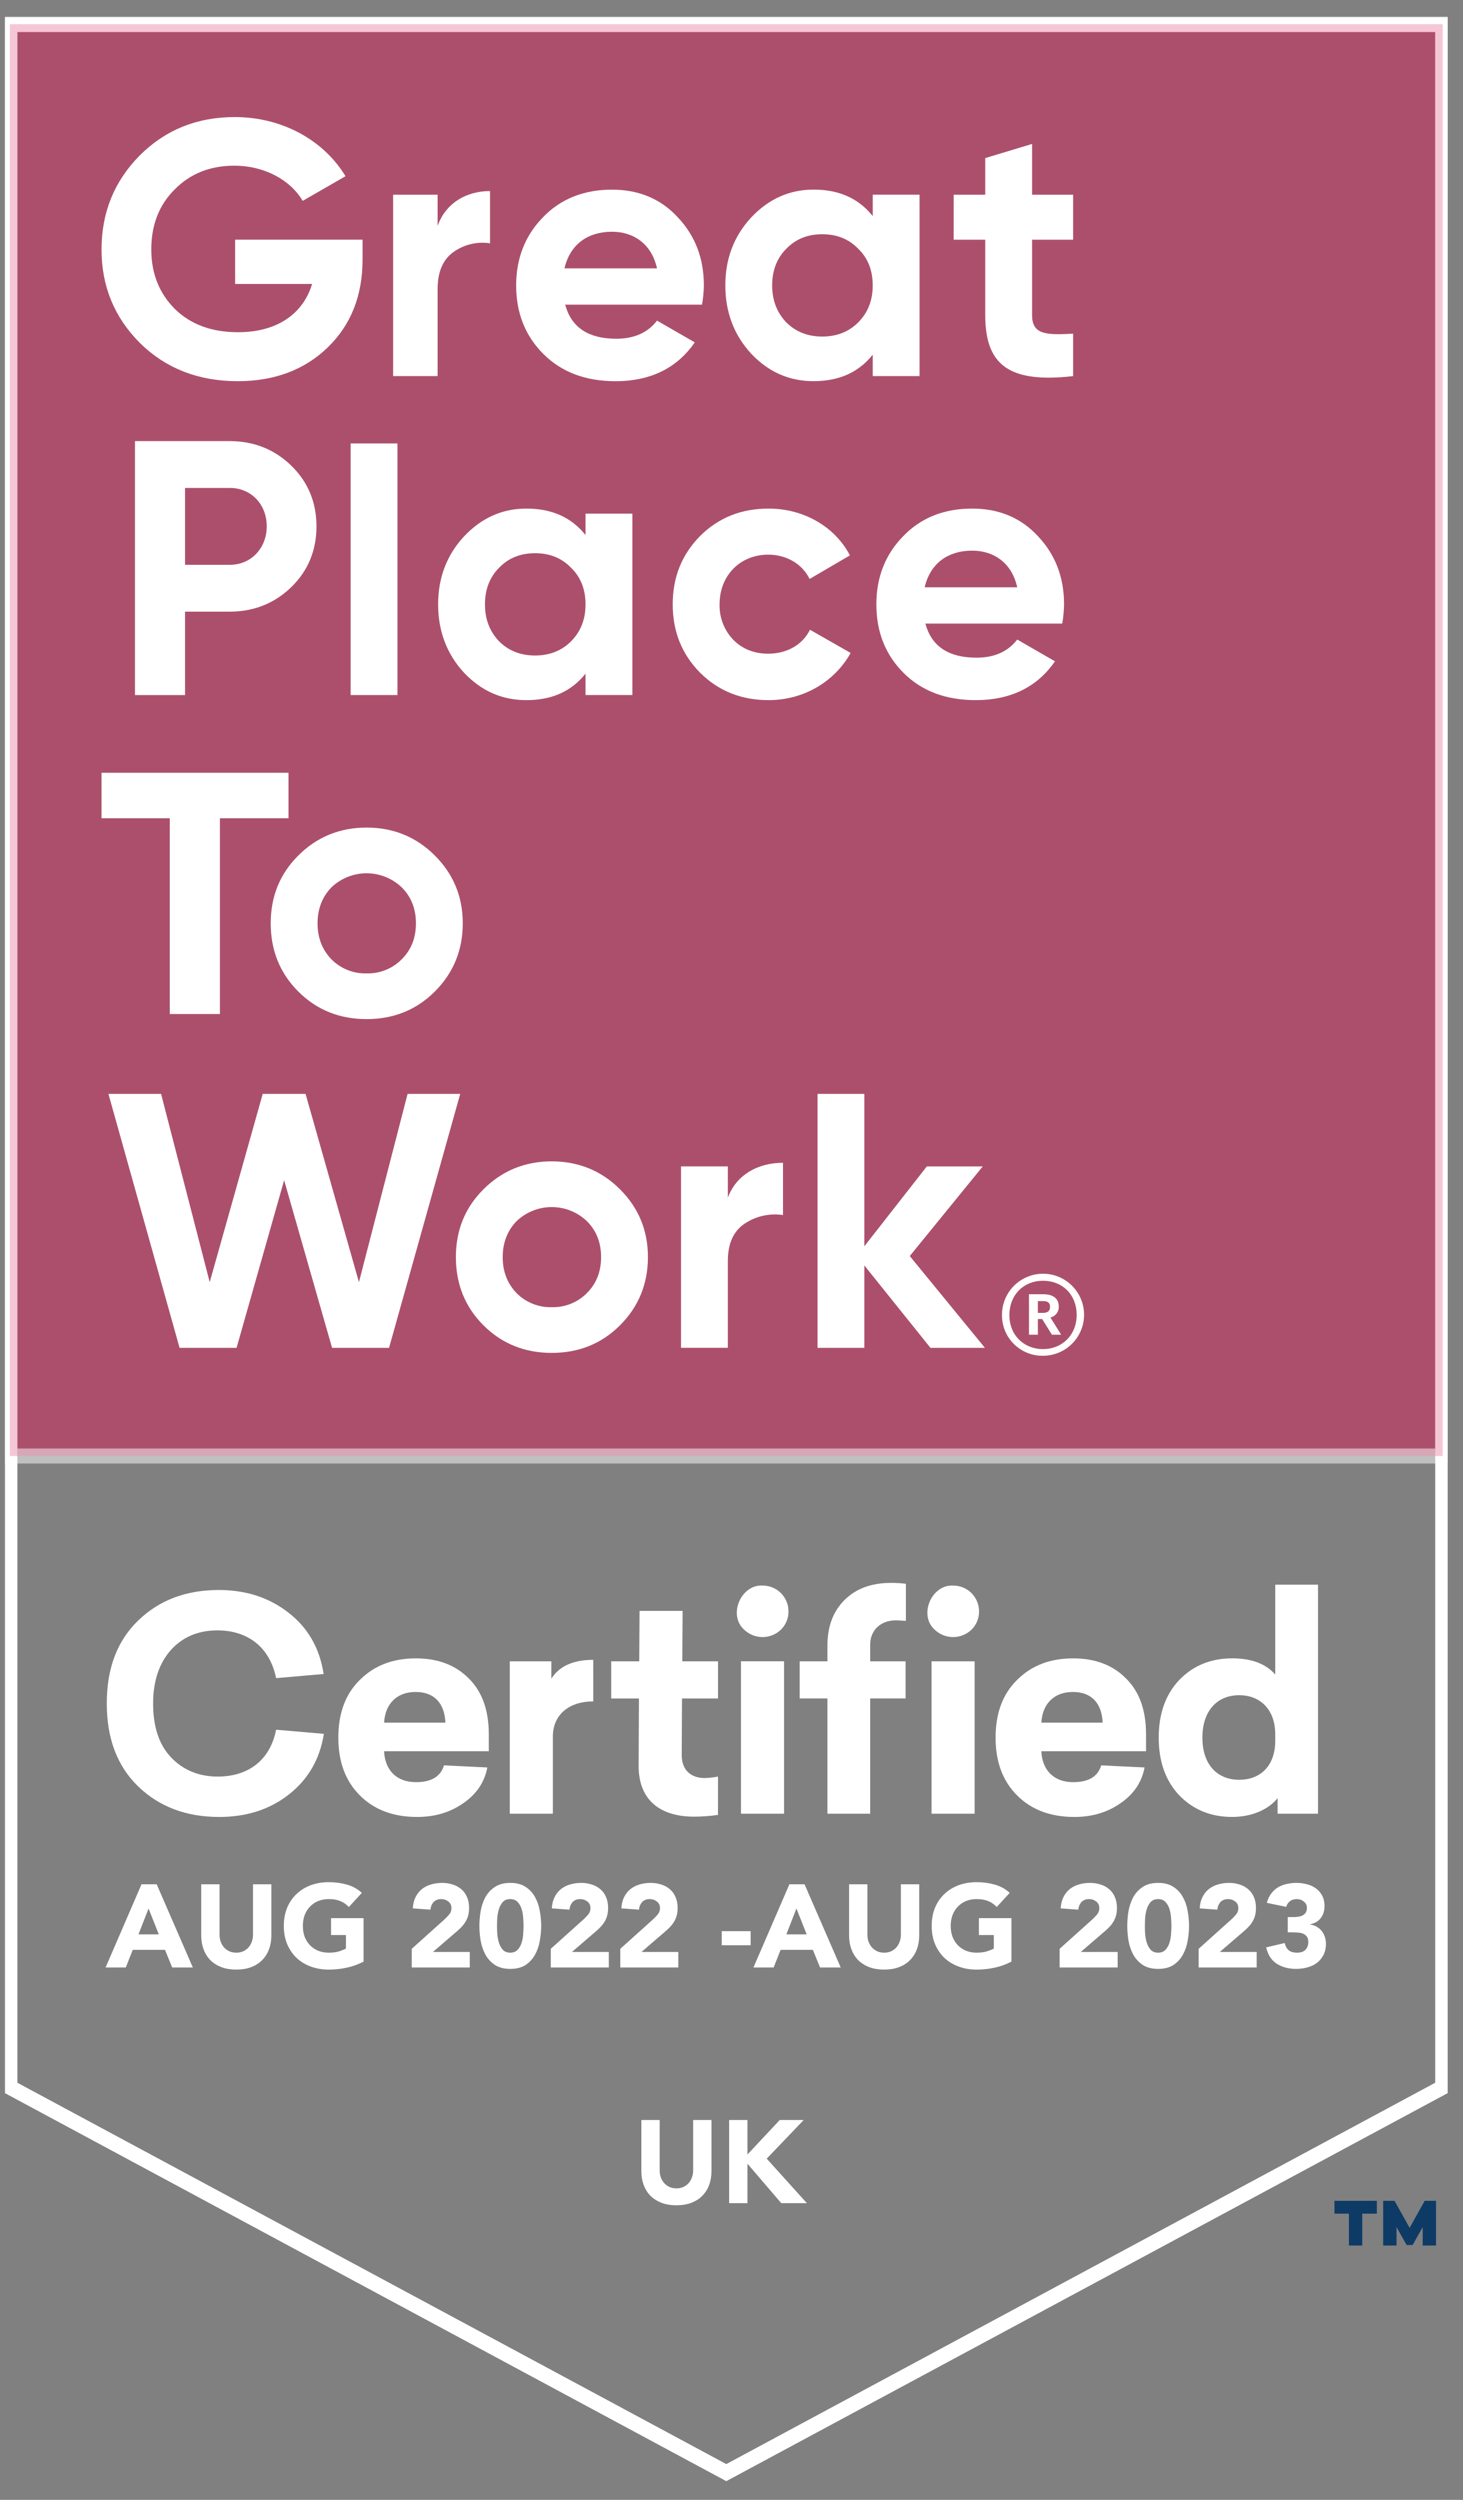
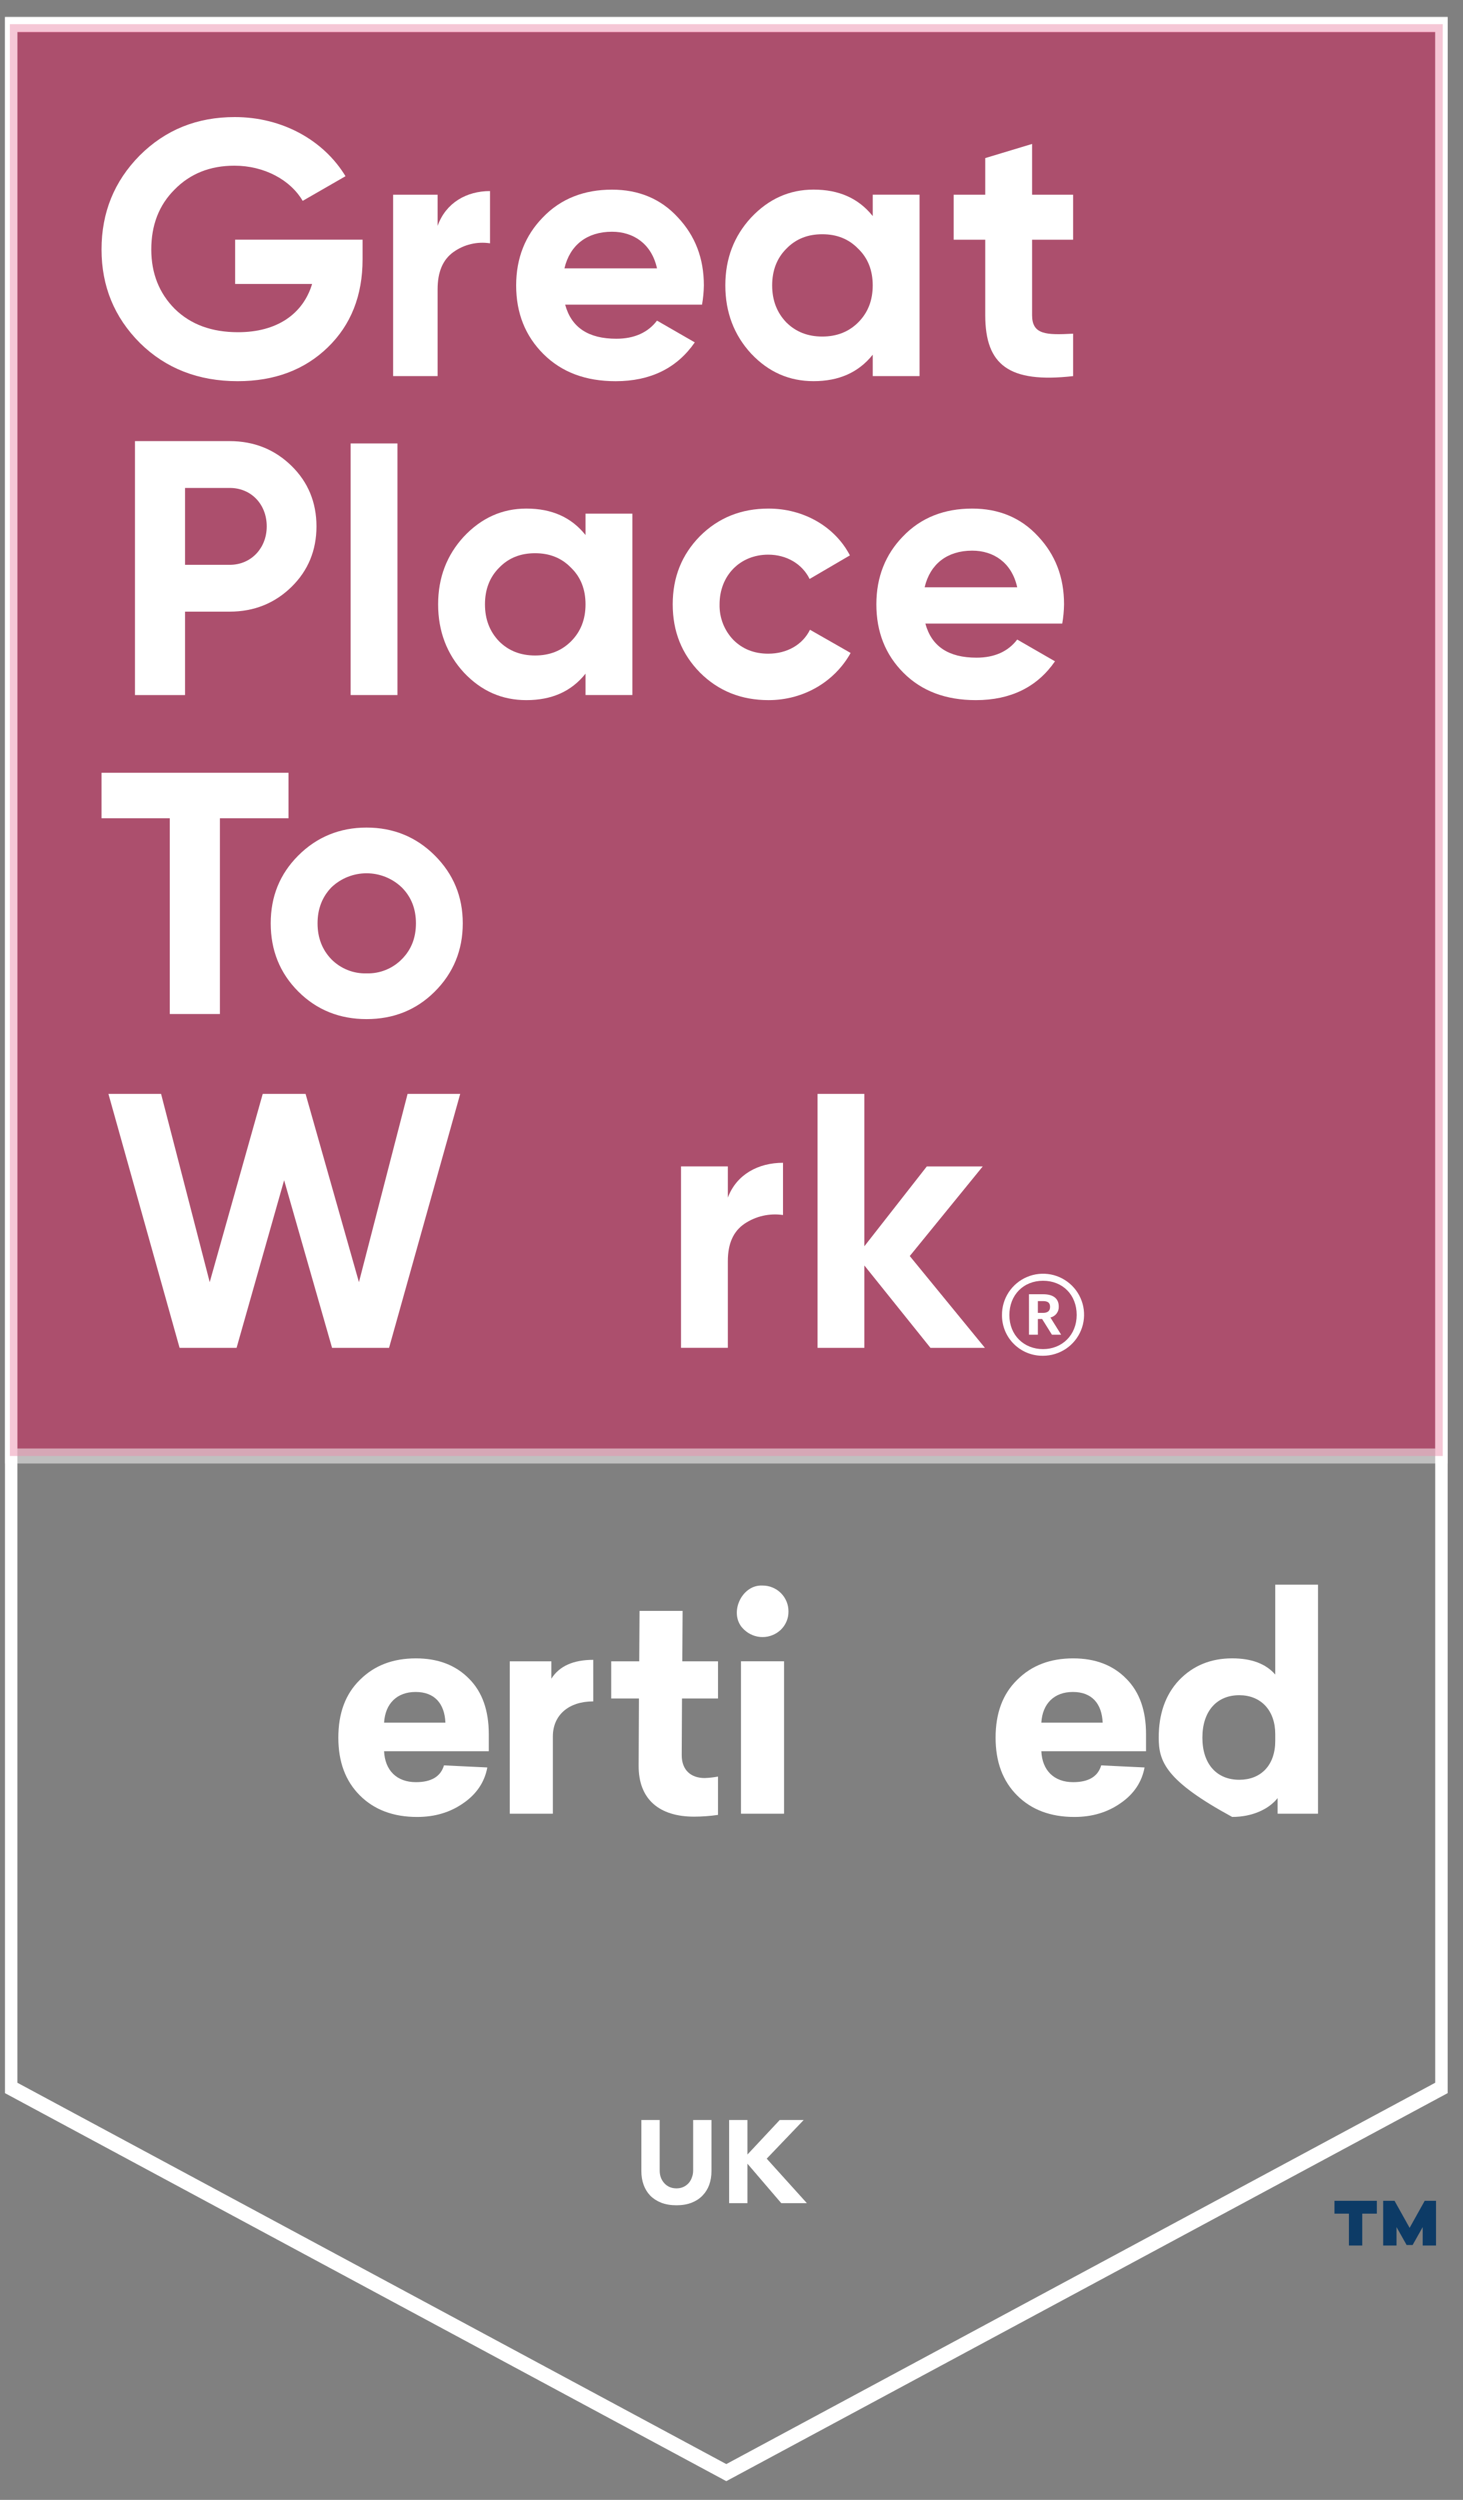
<svg xmlns="http://www.w3.org/2000/svg" width="72" height="123" viewBox="0 0 72 123" fill="none">
  <rect x="0" y="0" width="72" height="123" fill="#808080" stroke="none" />
  <g clip-path="url(#clip0_11470_2617)">
    <path d="M0.485 1.217H71.003V102.696L35.744 121.658L0.485 102.696V1.217Z" stroke="white" stroke-width="0.74" stroke-linecap="round" />
-     <path d="M6.965 92.711H7.711L9.491 96.804H8.474L8.121 95.937H6.532L6.191 96.804H5.196L6.965 92.711ZM7.312 93.902L6.815 95.174H7.815L7.312 93.902ZM13.354 95.226C13.354 95.468 13.318 95.692 13.244 95.896C13.171 96.1 13.061 96.278 12.915 96.428C12.772 96.578 12.593 96.696 12.377 96.781C12.161 96.865 11.913 96.908 11.632 96.908C11.346 96.908 11.096 96.865 10.88 96.781C10.664 96.696 10.483 96.578 10.337 96.428C10.194 96.278 10.086 96.1 10.013 95.896C9.94 95.692 9.903 95.468 9.903 95.226V92.711H10.805V95.191C10.805 95.318 10.824 95.436 10.863 95.543C10.905 95.651 10.963 95.746 11.036 95.827C11.109 95.904 11.196 95.966 11.296 96.012C11.4 96.054 11.512 96.075 11.632 96.075C11.751 96.075 11.861 96.054 11.961 96.012C12.061 95.966 12.148 95.904 12.221 95.827C12.294 95.746 12.35 95.651 12.389 95.543C12.431 95.436 12.452 95.318 12.452 95.191V92.711H13.354V95.226ZM17.893 96.515C17.627 96.653 17.35 96.754 17.061 96.815C16.772 96.877 16.477 96.908 16.176 96.908C15.856 96.908 15.562 96.858 15.292 96.757C15.022 96.657 14.789 96.515 14.592 96.33C14.396 96.141 14.242 95.913 14.13 95.648C14.022 95.382 13.968 95.085 13.968 94.757C13.968 94.43 14.022 94.133 14.13 93.867C14.242 93.601 14.396 93.376 14.592 93.191C14.789 93.002 15.022 92.858 15.292 92.757C15.562 92.657 15.856 92.607 16.176 92.607C16.504 92.607 16.804 92.647 17.078 92.728C17.355 92.805 17.598 92.94 17.806 93.133L17.171 93.827C17.047 93.7 16.909 93.603 16.754 93.538C16.6 93.472 16.407 93.439 16.176 93.439C15.984 93.439 15.808 93.472 15.65 93.538C15.496 93.603 15.363 93.696 15.251 93.815C15.14 93.931 15.053 94.07 14.991 94.231C14.933 94.393 14.905 94.569 14.905 94.757C14.905 94.95 14.933 95.127 14.991 95.289C15.053 95.447 15.14 95.586 15.251 95.705C15.363 95.821 15.496 95.912 15.65 95.977C15.808 96.043 15.984 96.075 16.176 96.075C16.373 96.075 16.542 96.054 16.685 96.012C16.828 95.966 16.941 95.919 17.026 95.873V95.208H16.292V94.376H17.893V96.515ZM20.264 95.885L21.854 94.457C21.935 94.384 22.016 94.301 22.097 94.208C22.178 94.116 22.218 94.008 22.218 93.885C22.218 93.746 22.168 93.638 22.068 93.561C21.968 93.48 21.85 93.439 21.715 93.439C21.553 93.439 21.426 93.49 21.334 93.59C21.245 93.69 21.195 93.813 21.184 93.96L20.317 93.896C20.328 93.684 20.372 93.501 20.449 93.347C20.526 93.189 20.629 93.058 20.756 92.954C20.883 92.85 21.031 92.773 21.201 92.723C21.374 92.669 21.561 92.642 21.762 92.642C21.947 92.642 22.12 92.669 22.282 92.723C22.444 92.773 22.584 92.85 22.704 92.954C22.823 93.054 22.916 93.181 22.981 93.335C23.051 93.49 23.085 93.669 23.085 93.873C23.085 94.004 23.072 94.123 23.045 94.231C23.018 94.335 22.979 94.432 22.929 94.52C22.883 94.605 22.827 94.684 22.762 94.757C22.696 94.831 22.625 94.902 22.548 94.971L21.305 96.041H23.12V96.804H20.264V95.885ZM23.593 94.757C23.593 94.515 23.614 94.268 23.657 94.017C23.703 93.767 23.782 93.54 23.893 93.335C24.009 93.131 24.165 92.965 24.362 92.838C24.558 92.707 24.809 92.642 25.113 92.642C25.418 92.642 25.668 92.707 25.865 92.838C26.061 92.965 26.215 93.131 26.327 93.335C26.443 93.54 26.522 93.767 26.564 94.017C26.61 94.268 26.634 94.515 26.634 94.757C26.634 95 26.61 95.247 26.564 95.497C26.522 95.748 26.443 95.975 26.327 96.179C26.215 96.384 26.061 96.551 25.865 96.682C25.668 96.809 25.418 96.873 25.113 96.873C24.809 96.873 24.558 96.809 24.362 96.682C24.165 96.551 24.009 96.384 23.893 96.179C23.782 95.975 23.703 95.748 23.657 95.497C23.614 95.247 23.593 95 23.593 94.757ZM24.46 94.757C24.46 94.865 24.464 94.994 24.472 95.145C24.483 95.295 24.51 95.439 24.552 95.578C24.595 95.717 24.659 95.835 24.743 95.931C24.832 96.027 24.955 96.075 25.113 96.075C25.267 96.075 25.389 96.027 25.477 95.931C25.566 95.835 25.631 95.717 25.674 95.578C25.716 95.439 25.741 95.295 25.749 95.145C25.761 94.994 25.766 94.865 25.766 94.757C25.766 94.65 25.761 94.52 25.749 94.37C25.741 94.22 25.716 94.075 25.674 93.936C25.631 93.798 25.566 93.68 25.477 93.584C25.389 93.488 25.267 93.439 25.113 93.439C24.955 93.439 24.832 93.488 24.743 93.584C24.659 93.68 24.595 93.798 24.552 93.936C24.51 94.075 24.483 94.22 24.472 94.37C24.464 94.52 24.46 94.65 24.46 94.757ZM27.106 95.885L28.696 94.457C28.777 94.384 28.858 94.301 28.939 94.208C29.02 94.116 29.06 94.008 29.06 93.885C29.06 93.746 29.01 93.638 28.91 93.561C28.81 93.48 28.692 93.439 28.557 93.439C28.395 93.439 28.268 93.49 28.176 93.59C28.087 93.69 28.037 93.813 28.026 93.96L27.158 93.896C27.17 93.684 27.214 93.501 27.291 93.347C27.368 93.189 27.471 93.058 27.598 92.954C27.725 92.85 27.873 92.773 28.043 92.723C28.216 92.669 28.403 92.642 28.604 92.642C28.788 92.642 28.962 92.669 29.124 92.723C29.286 92.773 29.426 92.85 29.546 92.954C29.665 93.054 29.758 93.181 29.823 93.335C29.893 93.49 29.927 93.669 29.927 93.873C29.927 94.004 29.914 94.123 29.887 94.231C29.86 94.335 29.821 94.432 29.771 94.52C29.725 94.605 29.669 94.684 29.604 94.757C29.538 94.831 29.467 94.902 29.39 94.971L28.147 96.041H29.962V96.804H27.106V95.885ZM30.527 95.885L32.117 94.457C32.198 94.384 32.279 94.301 32.36 94.208C32.441 94.116 32.481 94.008 32.481 93.885C32.481 93.746 32.431 93.638 32.331 93.561C32.231 93.48 32.113 93.439 31.978 93.439C31.816 93.439 31.689 93.49 31.597 93.59C31.508 93.69 31.458 93.813 31.446 93.96L30.579 93.896C30.591 93.684 30.635 93.501 30.712 93.347C30.789 93.189 30.892 93.058 31.019 92.954C31.146 92.85 31.294 92.773 31.464 92.723C31.637 92.669 31.824 92.642 32.025 92.642C32.209 92.642 32.383 92.669 32.545 92.723C32.707 92.773 32.847 92.85 32.967 92.954C33.086 93.054 33.179 93.181 33.244 93.335C33.314 93.49 33.348 93.669 33.348 93.873C33.348 94.004 33.335 94.123 33.308 94.231C33.281 94.335 33.242 94.432 33.192 94.52C33.146 94.605 33.09 94.684 33.025 94.757C32.959 94.831 32.888 94.902 32.811 94.971L31.568 96.041H33.383V96.804H30.527V95.885ZM36.942 95.711H35.52V95.017H36.942V95.711ZM38.849 92.711H39.595L41.375 96.804H40.358L40.005 95.937H38.416L38.074 96.804H37.08L38.849 92.711ZM39.196 93.902L38.699 95.174H39.699L39.196 93.902ZM45.238 95.226C45.238 95.468 45.201 95.692 45.128 95.896C45.055 96.1 44.945 96.278 44.798 96.428C44.656 96.578 44.477 96.696 44.261 96.781C44.045 96.865 43.797 96.908 43.515 96.908C43.23 96.908 42.98 96.865 42.764 96.781C42.548 96.696 42.367 96.578 42.22 96.428C42.078 96.278 41.97 96.1 41.897 95.896C41.823 95.692 41.787 95.468 41.787 95.226V92.711H42.689V95.191C42.689 95.318 42.708 95.436 42.746 95.543C42.789 95.651 42.847 95.746 42.92 95.827C42.993 95.904 43.08 95.966 43.18 96.012C43.284 96.054 43.396 96.075 43.515 96.075C43.635 96.075 43.745 96.054 43.845 96.012C43.945 95.966 44.032 95.904 44.105 95.827C44.178 95.746 44.234 95.651 44.273 95.543C44.315 95.436 44.336 95.318 44.336 95.191V92.711H45.238V95.226ZM49.777 96.515C49.511 96.653 49.233 96.754 48.944 96.815C48.655 96.877 48.361 96.908 48.06 96.908C47.74 96.908 47.445 96.858 47.176 96.757C46.906 96.657 46.673 96.515 46.476 96.33C46.28 96.141 46.125 95.913 46.014 95.648C45.906 95.382 45.852 95.085 45.852 94.757C45.852 94.43 45.906 94.133 46.014 93.867C46.125 93.601 46.28 93.376 46.476 93.191C46.673 93.002 46.906 92.858 47.176 92.757C47.445 92.657 47.74 92.607 48.06 92.607C48.388 92.607 48.688 92.647 48.962 92.728C49.239 92.805 49.482 92.94 49.69 93.133L49.054 93.827C48.931 93.7 48.792 93.603 48.638 93.538C48.484 93.472 48.291 93.439 48.06 93.439C47.867 93.439 47.692 93.472 47.534 93.538C47.38 93.603 47.247 93.696 47.135 93.815C47.023 93.931 46.937 94.07 46.875 94.231C46.817 94.393 46.788 94.569 46.788 94.757C46.788 94.95 46.817 95.127 46.875 95.289C46.937 95.447 47.023 95.586 47.135 95.705C47.247 95.821 47.38 95.912 47.534 95.977C47.692 96.043 47.867 96.075 48.06 96.075C48.257 96.075 48.426 96.054 48.569 96.012C48.711 95.966 48.825 95.919 48.91 95.873V95.208H48.176V94.376H49.777V96.515ZM52.148 95.885L53.738 94.457C53.819 94.384 53.9 94.301 53.981 94.208C54.062 94.116 54.102 94.008 54.102 93.885C54.102 93.746 54.052 93.638 53.952 93.561C53.852 93.48 53.734 93.439 53.599 93.439C53.437 93.439 53.31 93.49 53.218 93.59C53.129 93.69 53.079 93.813 53.067 93.96L52.2 93.896C52.212 93.684 52.256 93.501 52.333 93.347C52.41 93.189 52.512 93.058 52.639 92.954C52.767 92.85 52.915 92.773 53.085 92.723C53.258 92.669 53.445 92.642 53.645 92.642C53.83 92.642 54.004 92.669 54.166 92.723C54.328 92.773 54.468 92.85 54.588 92.954C54.707 93.054 54.8 93.181 54.865 93.335C54.934 93.49 54.969 93.669 54.969 93.873C54.969 94.004 54.956 94.123 54.929 94.231C54.902 94.335 54.863 94.432 54.813 94.52C54.767 94.605 54.711 94.684 54.645 94.757C54.58 94.831 54.509 94.902 54.431 94.971L53.189 96.041H55.004V96.804H52.148V95.885ZM55.477 94.757C55.477 94.515 55.498 94.268 55.54 94.017C55.587 93.767 55.666 93.54 55.777 93.335C55.893 93.131 56.049 92.965 56.245 92.838C56.442 92.707 56.693 92.642 56.997 92.642C57.301 92.642 57.552 92.707 57.748 92.838C57.945 92.965 58.099 93.131 58.211 93.335C58.327 93.54 58.406 93.767 58.448 94.017C58.494 94.268 58.517 94.515 58.517 94.757C58.517 95 58.494 95.247 58.448 95.497C58.406 95.748 58.327 95.975 58.211 96.179C58.099 96.384 57.945 96.551 57.748 96.682C57.552 96.809 57.301 96.873 56.997 96.873C56.693 96.873 56.442 96.809 56.245 96.682C56.049 96.551 55.893 96.384 55.777 96.179C55.666 95.975 55.587 95.748 55.54 95.497C55.498 95.247 55.477 95 55.477 94.757ZM56.344 94.757C56.344 94.865 56.348 94.994 56.355 95.145C56.367 95.295 56.394 95.439 56.436 95.578C56.479 95.717 56.542 95.835 56.627 95.931C56.716 96.027 56.839 96.075 56.997 96.075C57.151 96.075 57.273 96.027 57.361 95.931C57.45 95.835 57.515 95.717 57.558 95.578C57.6 95.439 57.625 95.295 57.633 95.145C57.644 94.994 57.65 94.865 57.65 94.757C57.65 94.65 57.644 94.52 57.633 94.37C57.625 94.22 57.6 94.075 57.558 93.936C57.515 93.798 57.45 93.68 57.361 93.584C57.273 93.488 57.151 93.439 56.997 93.439C56.839 93.439 56.716 93.488 56.627 93.584C56.542 93.68 56.479 93.798 56.436 93.936C56.394 94.075 56.367 94.22 56.355 94.37C56.348 94.52 56.344 94.65 56.344 94.757ZM58.99 95.885L60.58 94.457C60.661 94.384 60.742 94.301 60.822 94.208C60.904 94.116 60.944 94.008 60.944 93.885C60.944 93.746 60.894 93.638 60.794 93.561C60.693 93.48 60.576 93.439 60.441 93.439C60.279 93.439 60.152 93.49 60.059 93.59C59.971 93.69 59.921 93.813 59.909 93.96L59.042 93.896C59.054 93.684 59.098 93.501 59.175 93.347C59.252 93.189 59.354 93.058 59.481 92.954C59.609 92.85 59.757 92.773 59.926 92.723C60.1 92.669 60.287 92.642 60.487 92.642C60.672 92.642 60.846 92.669 61.008 92.723C61.169 92.773 61.31 92.85 61.429 92.954C61.549 93.054 61.642 93.181 61.707 93.335C61.776 93.49 61.811 93.669 61.811 93.873C61.811 94.004 61.797 94.123 61.771 94.231C61.744 94.335 61.705 94.432 61.655 94.52C61.609 94.605 61.553 94.684 61.487 94.757C61.422 94.831 61.35 94.902 61.273 94.971L60.031 96.041H61.846V96.804H58.99V95.885ZM63.376 94.324H63.66C63.741 94.324 63.82 94.318 63.897 94.306C63.974 94.295 64.043 94.274 64.105 94.243C64.17 94.208 64.222 94.162 64.261 94.104C64.299 94.043 64.319 93.963 64.319 93.867C64.319 93.744 64.269 93.642 64.168 93.561C64.072 93.48 63.953 93.439 63.81 93.439C63.675 93.439 63.563 93.476 63.475 93.549C63.386 93.622 63.328 93.713 63.301 93.821L62.347 93.624C62.394 93.447 62.463 93.297 62.556 93.174C62.648 93.046 62.758 92.944 62.885 92.867C63.012 92.79 63.153 92.734 63.307 92.7C63.465 92.661 63.631 92.642 63.804 92.642C63.985 92.642 64.159 92.665 64.324 92.711C64.494 92.753 64.642 92.823 64.769 92.919C64.897 93.012 64.997 93.129 65.07 93.272C65.147 93.414 65.186 93.584 65.186 93.78C65.186 94.008 65.126 94.202 65.007 94.364C64.887 94.526 64.714 94.63 64.486 94.676V94.694C64.61 94.709 64.718 94.746 64.81 94.804C64.906 94.861 64.987 94.933 65.053 95.017C65.118 95.102 65.168 95.199 65.203 95.306C65.238 95.414 65.255 95.528 65.255 95.648C65.255 95.852 65.215 96.031 65.134 96.185C65.057 96.339 64.951 96.468 64.816 96.573C64.685 96.673 64.529 96.748 64.347 96.798C64.17 96.848 63.981 96.873 63.781 96.873C63.415 96.873 63.099 96.788 62.833 96.619C62.571 96.449 62.398 96.181 62.313 95.815L63.226 95.601C63.257 95.748 63.319 95.863 63.411 95.948C63.507 96.033 63.648 96.075 63.833 96.075C64.022 96.075 64.161 96.027 64.249 95.931C64.342 95.831 64.388 95.704 64.388 95.549C64.388 95.434 64.363 95.345 64.313 95.283C64.267 95.218 64.205 95.17 64.128 95.139C64.051 95.108 63.964 95.091 63.868 95.087C63.771 95.079 63.675 95.075 63.579 95.075H63.376V94.324Z" fill="white" />
    <path d="M35.014 106.822C35.014 107.065 34.978 107.289 34.905 107.493C34.831 107.697 34.722 107.874 34.575 108.025C34.433 108.175 34.253 108.292 34.038 108.377C33.822 108.462 33.573 108.504 33.292 108.504C33.007 108.504 32.756 108.462 32.54 108.377C32.325 108.292 32.144 108.175 31.997 108.025C31.854 107.874 31.747 107.697 31.673 107.493C31.6 107.289 31.564 107.065 31.564 106.822V104.308H32.465V106.788C32.465 106.915 32.484 107.032 32.523 107.14C32.566 107.248 32.623 107.343 32.697 107.423C32.77 107.501 32.856 107.562 32.957 107.608C33.061 107.651 33.172 107.672 33.292 107.672C33.411 107.672 33.521 107.651 33.621 107.608C33.722 107.562 33.808 107.501 33.882 107.423C33.955 107.343 34.011 107.248 34.049 107.14C34.092 107.032 34.113 106.915 34.113 106.788V104.308H35.014V106.822ZM35.883 104.308H36.785V106.007L38.374 104.308H39.553L37.733 106.21L39.71 108.4H38.449L36.785 106.458V108.4H35.883V104.308Z" fill="white" />
-     <path d="M14.198 79.347C15.156 80.087 15.737 81.102 15.926 82.364L13.588 82.567C13.284 81.058 12.209 80.218 10.699 80.218C9.741 80.218 8.972 80.551 8.391 81.204C7.825 81.857 7.535 82.727 7.535 83.814C7.535 84.96 7.825 85.845 8.42 86.469C9.016 87.093 9.785 87.411 10.714 87.411C12.224 87.411 13.298 86.6 13.588 85.106L15.94 85.308C15.737 86.57 15.156 87.556 14.212 88.296C13.268 89.036 12.121 89.398 10.786 89.398C9.16 89.398 7.824 88.891 6.794 87.89C5.763 86.889 5.255 85.526 5.255 83.814C5.255 82.089 5.763 80.74 6.794 79.739C7.825 78.738 9.145 78.231 10.771 78.231C12.108 78.231 13.255 78.608 14.198 79.347Z" fill="white" />
    <path d="M24.055 86.163H18.902C18.945 87.106 19.526 87.686 20.47 87.686C21.224 87.686 21.689 87.41 21.849 86.86L23.983 86.962C23.852 87.672 23.46 88.266 22.807 88.716C22.168 89.166 21.413 89.398 20.528 89.398C19.366 89.398 18.423 89.05 17.711 88.339C17 87.628 16.651 86.686 16.651 85.496C16.651 84.293 17 83.35 17.711 82.654C18.423 81.943 19.337 81.595 20.47 81.595C21.558 81.595 22.429 81.928 23.083 82.595C23.736 83.248 24.055 84.161 24.055 85.321V86.163ZM18.902 84.756H21.921C21.878 83.814 21.384 83.248 20.455 83.248C19.541 83.248 18.96 83.814 18.902 84.756Z" fill="white" />
    <path d="M29.197 83.712C27.977 83.712 27.208 84.394 27.208 85.438V89.238H25.088V81.74H27.135V82.595C27.527 81.971 28.224 81.667 29.196 81.667L29.197 83.712Z" fill="white" />
    <path d="M33.564 83.568L33.55 86.352C33.55 87.121 34.029 87.483 34.682 87.483C34.901 87.475 35.119 87.45 35.335 87.411V89.296C34.946 89.353 34.553 89.382 34.159 89.383C32.461 89.383 31.416 88.542 31.43 86.86L31.445 83.568H30.08V81.74H31.459L31.474 79.26H33.594L33.579 81.74H35.336V83.568H33.564Z" fill="white" />
    <path d="M38.804 79.288C38.806 79.456 38.773 79.622 38.708 79.777C38.643 79.931 38.547 80.072 38.427 80.188C38.184 80.418 37.862 80.547 37.527 80.547C37.192 80.547 36.87 80.418 36.627 80.188C35.814 79.463 36.467 77.954 37.527 78.012C37.695 78.011 37.861 78.043 38.017 78.108C38.172 78.171 38.313 78.265 38.432 78.383C38.551 78.503 38.645 78.643 38.709 78.799C38.773 78.954 38.805 79.12 38.804 79.288ZM38.586 89.237H36.467V81.739H38.586V89.237Z" fill="white" />
-     <path d="M44.583 77.926V79.752C44.408 79.738 44.249 79.724 44.089 79.724C43.349 79.724 42.826 80.202 42.826 80.913V81.74H44.568V83.567H42.826V89.237H40.721V83.567H39.356V81.74H40.721V80.972C40.721 80.028 40.997 79.29 41.563 78.723C42.129 78.157 42.899 77.882 43.842 77.882C44.09 77.88 44.337 77.895 44.583 77.926ZM48.183 79.289C48.184 79.456 48.151 79.623 48.086 79.777C48.022 79.931 47.926 80.072 47.805 80.189C47.562 80.419 47.24 80.547 46.905 80.547C46.57 80.547 46.248 80.419 46.005 80.189C45.192 79.463 45.846 77.955 46.905 78.013C47.073 78.012 47.239 78.044 47.395 78.108C47.55 78.171 47.692 78.266 47.811 78.384C47.929 78.503 48.024 78.644 48.087 78.799C48.151 78.954 48.184 79.121 48.183 79.289ZM47.965 89.237H45.845V81.74H47.965V89.237Z" fill="white" />
    <path d="M56.401 86.163H51.248C51.291 87.106 51.872 87.686 52.815 87.686C53.57 87.686 54.035 87.41 54.194 86.86L56.328 86.962C56.198 87.672 55.806 88.266 55.153 88.716C54.514 89.166 53.759 89.398 52.873 89.398C51.712 89.398 50.768 89.05 50.057 88.339C49.346 87.628 48.997 86.686 48.997 85.496C48.997 84.293 49.346 83.35 50.057 82.654C50.768 81.943 51.683 81.595 52.815 81.595C53.904 81.595 54.775 81.928 55.428 82.595C56.082 83.248 56.401 84.161 56.401 85.321L56.401 86.163ZM51.248 84.756H54.267C54.224 83.814 53.73 83.248 52.801 83.248C51.886 83.248 51.306 83.814 51.248 84.756H51.248Z" fill="white" />
-     <path d="M64.865 89.237H62.876V88.469C62.455 89.006 61.642 89.397 60.64 89.397C59.58 89.397 58.709 89.034 58.027 88.324C57.359 87.613 57.026 86.671 57.025 85.496C57.025 84.32 57.359 83.378 58.027 82.667C58.709 81.957 59.58 81.594 60.64 81.594C61.584 81.594 62.295 81.856 62.76 82.392V77.969H64.865L64.865 89.237ZM59.174 85.496C59.174 86.816 59.9 87.569 60.989 87.569C62.049 87.569 62.76 86.859 62.76 85.655V85.322C62.76 84.147 62.048 83.407 60.989 83.407C59.9 83.407 59.174 84.175 59.174 85.496Z" fill="white" />
+     <path d="M64.865 89.237H62.876V88.469C62.455 89.006 61.642 89.397 60.64 89.397C57.359 87.613 57.026 86.671 57.025 85.496C57.025 84.32 57.359 83.378 58.027 82.667C58.709 81.957 59.58 81.594 60.64 81.594C61.584 81.594 62.295 81.856 62.76 82.392V77.969H64.865L64.865 89.237ZM59.174 85.496C59.174 86.816 59.9 87.569 60.989 87.569C62.049 87.569 62.76 86.859 62.76 85.655V85.322C62.76 84.147 62.048 83.407 60.989 83.407C59.9 83.407 59.174 84.175 59.174 85.496Z" fill="white" />
    <path opacity="0.5" d="M0.485 71.638V1.189H71.003V71.638H0.485Z" fill="#D81E5B" stroke="white" stroke-width="0.74" stroke-linecap="round" />
    <path d="M17.844 11.793V12.757C17.844 14.542 17.272 15.988 16.128 17.094C14.985 18.201 13.502 18.755 11.697 18.755C9.768 18.755 8.16 18.13 6.891 16.88C5.623 15.613 4.997 14.078 4.997 12.275C4.997 10.454 5.623 8.919 6.873 7.652C8.142 6.385 9.696 5.76 11.555 5.76C13.895 5.76 15.932 6.902 17.004 8.67L14.896 9.883C14.306 8.866 13.019 8.152 11.537 8.152C10.339 8.152 9.357 8.545 8.588 9.33C7.82 10.098 7.445 11.079 7.445 12.276C7.445 13.454 7.838 14.435 8.606 15.203C9.393 15.971 10.429 16.346 11.715 16.346C13.627 16.346 14.913 15.453 15.36 13.972H11.572V11.793H17.844Z" fill="white" />
    <path d="M21.536 11.115C21.944 9.973 22.962 9.401 24.116 9.401V11.972C23.484 11.874 22.838 12.028 22.317 12.4C21.791 12.775 21.536 13.382 21.536 14.239V18.505H19.347V9.58H21.536V11.115Z" fill="white" />
    <path d="M27.814 14.989C28.118 16.114 28.958 16.667 30.333 16.667C31.209 16.667 31.888 16.364 32.334 15.775L34.193 16.846C33.317 18.113 32.013 18.756 30.298 18.756C28.814 18.756 27.636 18.309 26.742 17.417C25.848 16.525 25.402 15.4 25.402 14.043C25.402 12.705 25.849 11.58 26.724 10.688C27.6 9.777 28.744 9.331 30.119 9.331C31.424 9.331 32.514 9.777 33.353 10.688C34.211 11.598 34.64 12.705 34.64 14.043C34.635 14.361 34.605 14.677 34.55 14.989H27.814ZM32.334 13.204C32.067 11.991 31.173 11.402 30.119 11.402C28.886 11.402 28.046 12.062 27.778 13.204H32.334Z" fill="white" />
    <path d="M42.951 9.579H45.255V18.505H42.951V17.451C42.254 18.325 41.289 18.754 40.038 18.754C38.841 18.754 37.822 18.308 36.965 17.397C36.125 16.487 35.696 15.362 35.696 14.041C35.696 12.721 36.125 11.614 36.965 10.704C37.823 9.793 38.841 9.329 40.038 9.329C41.289 9.329 42.253 9.757 42.951 10.632V9.579ZM40.467 16.559C41.181 16.559 41.771 16.327 42.236 15.863C42.718 15.38 42.95 14.774 42.95 14.042C42.95 13.31 42.718 12.703 42.236 12.239C41.771 11.757 41.181 11.525 40.467 11.525C39.752 11.525 39.162 11.757 38.698 12.239C38.233 12.703 38.001 13.31 38.001 14.042C38.001 14.774 38.233 15.38 38.698 15.863C39.163 16.327 39.752 16.559 40.467 16.559Z" fill="white" />
    <path d="M52.812 11.794H50.793V15.507C50.793 16.471 51.49 16.489 52.812 16.418V18.506C49.649 18.863 48.488 17.953 48.488 15.507V11.794H46.934V9.581H48.488V7.778L50.793 7.082V9.581H52.812V11.794Z" fill="white" />
    <path d="M11.305 21.704C12.502 21.704 13.52 22.115 14.342 22.918C15.164 23.721 15.575 24.721 15.575 25.899C15.575 27.077 15.164 28.076 14.342 28.88C13.52 29.683 12.502 30.094 11.305 30.094H9.107V34.199H6.642V21.704H11.305ZM11.305 27.791C12.359 27.791 13.127 26.97 13.127 25.899C13.127 24.81 12.359 24.007 11.305 24.007H9.107V27.791H11.305Z" fill="white" />
    <path d="M17.256 34.198V21.818H19.561V34.198H17.256Z" fill="white" />
    <path d="M28.816 25.273H31.121V34.198H28.816V33.145C28.12 34.02 27.155 34.448 25.904 34.448C24.707 34.448 23.689 34.002 22.831 33.092C21.991 32.181 21.562 31.057 21.562 29.736C21.562 28.415 21.991 27.308 22.831 26.398C23.689 25.488 24.707 25.023 25.904 25.023C27.155 25.023 28.12 25.452 28.816 26.326V25.273ZM26.333 32.252C27.048 32.252 27.637 32.02 28.102 31.556C28.584 31.074 28.816 30.467 28.816 29.735C28.816 29.004 28.584 28.397 28.102 27.933C27.637 27.451 27.048 27.219 26.333 27.219C25.618 27.219 25.028 27.451 24.564 27.933C24.099 28.397 23.867 29.004 23.867 29.735C23.867 30.467 24.099 31.074 24.564 31.556C25.029 32.02 25.618 32.252 26.333 32.252V32.252Z" fill="white" />
    <path d="M34.447 33.091C33.554 32.181 33.107 31.074 33.107 29.735C33.107 28.397 33.554 27.29 34.447 26.38C35.359 25.469 36.484 25.023 37.824 25.023C39.558 25.023 41.094 25.916 41.827 27.326L39.844 28.486C39.486 27.754 38.718 27.29 37.807 27.29C36.431 27.29 35.413 28.307 35.413 29.735C35.405 30.057 35.461 30.378 35.577 30.678C35.694 30.978 35.868 31.252 36.092 31.485C36.538 31.931 37.11 32.163 37.807 32.163C38.736 32.163 39.504 31.717 39.862 30.985L41.863 32.127C41.077 33.537 39.558 34.448 37.825 34.448C36.484 34.448 35.359 34.001 34.447 33.091Z" fill="white" />
    <path d="M45.541 30.681C45.845 31.806 46.684 32.359 48.06 32.359C48.936 32.359 49.615 32.056 50.061 31.467L51.92 32.538C51.044 33.805 49.74 34.448 48.025 34.448C46.542 34.448 45.363 34.001 44.469 33.109C43.575 32.217 43.129 31.092 43.129 29.735C43.129 28.396 43.576 27.272 44.451 26.38C45.327 25.469 46.47 25.023 47.846 25.023C49.15 25.023 50.24 25.47 51.08 26.38C51.938 27.29 52.366 28.397 52.366 29.736C52.361 30.053 52.332 30.369 52.277 30.682L45.541 30.681ZM50.061 28.896C49.794 27.683 48.9 27.093 47.846 27.093C46.613 27.093 45.773 27.754 45.505 28.896H50.061Z" fill="white" />
    <path d="M14.199 38.022V40.26H10.822V49.892H8.356V40.26H4.997V38.022H14.199Z" fill="white" />
    <path d="M18.04 50.142C16.718 50.142 15.592 49.696 14.681 48.786C13.77 47.876 13.323 46.751 13.323 45.43C13.323 44.109 13.77 43.003 14.681 42.092C15.592 41.182 16.718 40.718 18.04 40.718C19.362 40.718 20.488 41.182 21.399 42.092C22.31 43.003 22.775 44.109 22.775 45.43C22.775 46.751 22.311 47.876 21.399 48.786C20.488 49.696 19.362 50.142 18.04 50.142ZM18.04 47.893C18.361 47.902 18.681 47.845 18.979 47.725C19.277 47.605 19.548 47.426 19.773 47.197C20.238 46.733 20.47 46.144 20.47 45.43C20.47 44.716 20.238 44.127 19.773 43.663C19.307 43.216 18.686 42.967 18.04 42.967C17.394 42.967 16.773 43.216 16.307 43.663C15.86 44.127 15.628 44.716 15.628 45.43C15.628 46.144 15.86 46.733 16.307 47.197C16.533 47.426 16.803 47.605 17.101 47.725C17.399 47.845 17.719 47.902 18.04 47.893Z" fill="white" />
    <path d="M8.838 66.316L5.336 53.821H7.927L10.321 63.085L12.93 53.821H15.038L17.665 63.085L20.059 53.821H22.649L19.147 66.316H16.342L13.983 58.069L11.643 66.316H8.838Z" fill="white" />
-     <path d="M27.152 66.565C25.831 66.565 24.705 66.119 23.794 65.209C22.882 64.298 22.436 63.174 22.436 61.853C22.436 60.532 22.882 59.425 23.794 58.515C24.705 57.605 25.831 57.141 27.152 57.141C28.474 57.141 29.6 57.605 30.512 58.515C31.423 59.425 31.887 60.532 31.887 61.853C31.887 63.174 31.423 64.298 30.511 65.209C29.6 66.119 28.475 66.565 27.152 66.565ZM27.152 64.316C27.474 64.325 27.793 64.268 28.091 64.148C28.39 64.028 28.66 63.849 28.886 63.62C29.35 63.156 29.582 62.567 29.582 61.853C29.582 61.139 29.35 60.55 28.886 60.086C28.419 59.639 27.799 59.39 27.152 59.39C26.507 59.39 25.886 59.639 25.419 60.086C24.973 60.55 24.74 61.139 24.74 61.853C24.74 62.567 24.973 63.156 25.419 63.62C25.645 63.849 25.915 64.028 26.213 64.148C26.512 64.268 26.831 64.325 27.152 64.316Z" fill="white" />
    <path d="M35.82 58.925C36.248 57.782 37.32 57.211 38.535 57.211V59.781C37.873 59.683 37.197 59.836 36.641 60.21C36.088 60.585 35.82 61.191 35.82 62.048V66.314H33.515V57.389H35.82V58.925Z" fill="white" />
    <path d="M48.471 66.316H45.791L42.539 62.264V66.316H40.234V53.821H42.539V61.318L45.612 57.391H48.364L44.773 61.8L48.471 66.316Z" fill="white" />
    <path d="M49.312 64.706C49.308 64.306 49.423 63.914 49.643 63.58C49.863 63.246 50.177 62.984 50.546 62.829C50.915 62.673 51.322 62.631 51.715 62.706C52.108 62.782 52.469 62.973 52.754 63.255C53.038 63.536 53.232 63.896 53.312 64.288C53.391 64.68 53.352 65.086 53.2 65.456C53.047 65.826 52.789 66.142 52.456 66.365C52.123 66.587 51.732 66.706 51.332 66.706C51.067 66.71 50.804 66.662 50.558 66.563C50.312 66.464 50.089 66.317 49.901 66.131C49.712 65.945 49.563 65.723 49.462 65.478C49.361 65.233 49.31 64.971 49.312 64.706ZM52.988 64.697C52.988 63.706 52.296 63.016 51.332 63.016C50.367 63.016 49.675 63.716 49.675 64.706C49.675 65.706 50.403 66.379 51.332 66.379C52.269 66.379 52.988 65.688 52.988 64.697V64.697ZM50.64 63.679H51.341C51.805 63.679 52.105 63.87 52.105 64.279V64.288C52.111 64.411 52.073 64.532 51.998 64.63C51.923 64.728 51.816 64.797 51.695 64.824L52.223 65.669H51.769L51.287 64.897H51.077V65.669H50.641L50.64 63.679ZM51.332 64.597C51.559 64.597 51.678 64.497 51.678 64.306V64.297C51.678 64.088 51.55 64.016 51.332 64.016H51.077V64.597L51.332 64.597Z" fill="white" />
    <path d="M67.76 108.916H67.042V110.485H66.386V108.916H65.675V108.285H67.76V108.916ZM70.672 110.485H70.016V109.578L69.52 110.46H69.226L68.729 109.578V110.485H68.072V108.285H68.631L69.373 109.615L70.115 108.285H70.672V110.485Z" fill="#0D3B66" />
  </g>
  <defs>
    <clipPath id="clip0_11470_2617">
      <rect width="71" height="121.291" fill="white" transform="translate(0.245 0.818)" />
    </clipPath>
  </defs>
</svg>